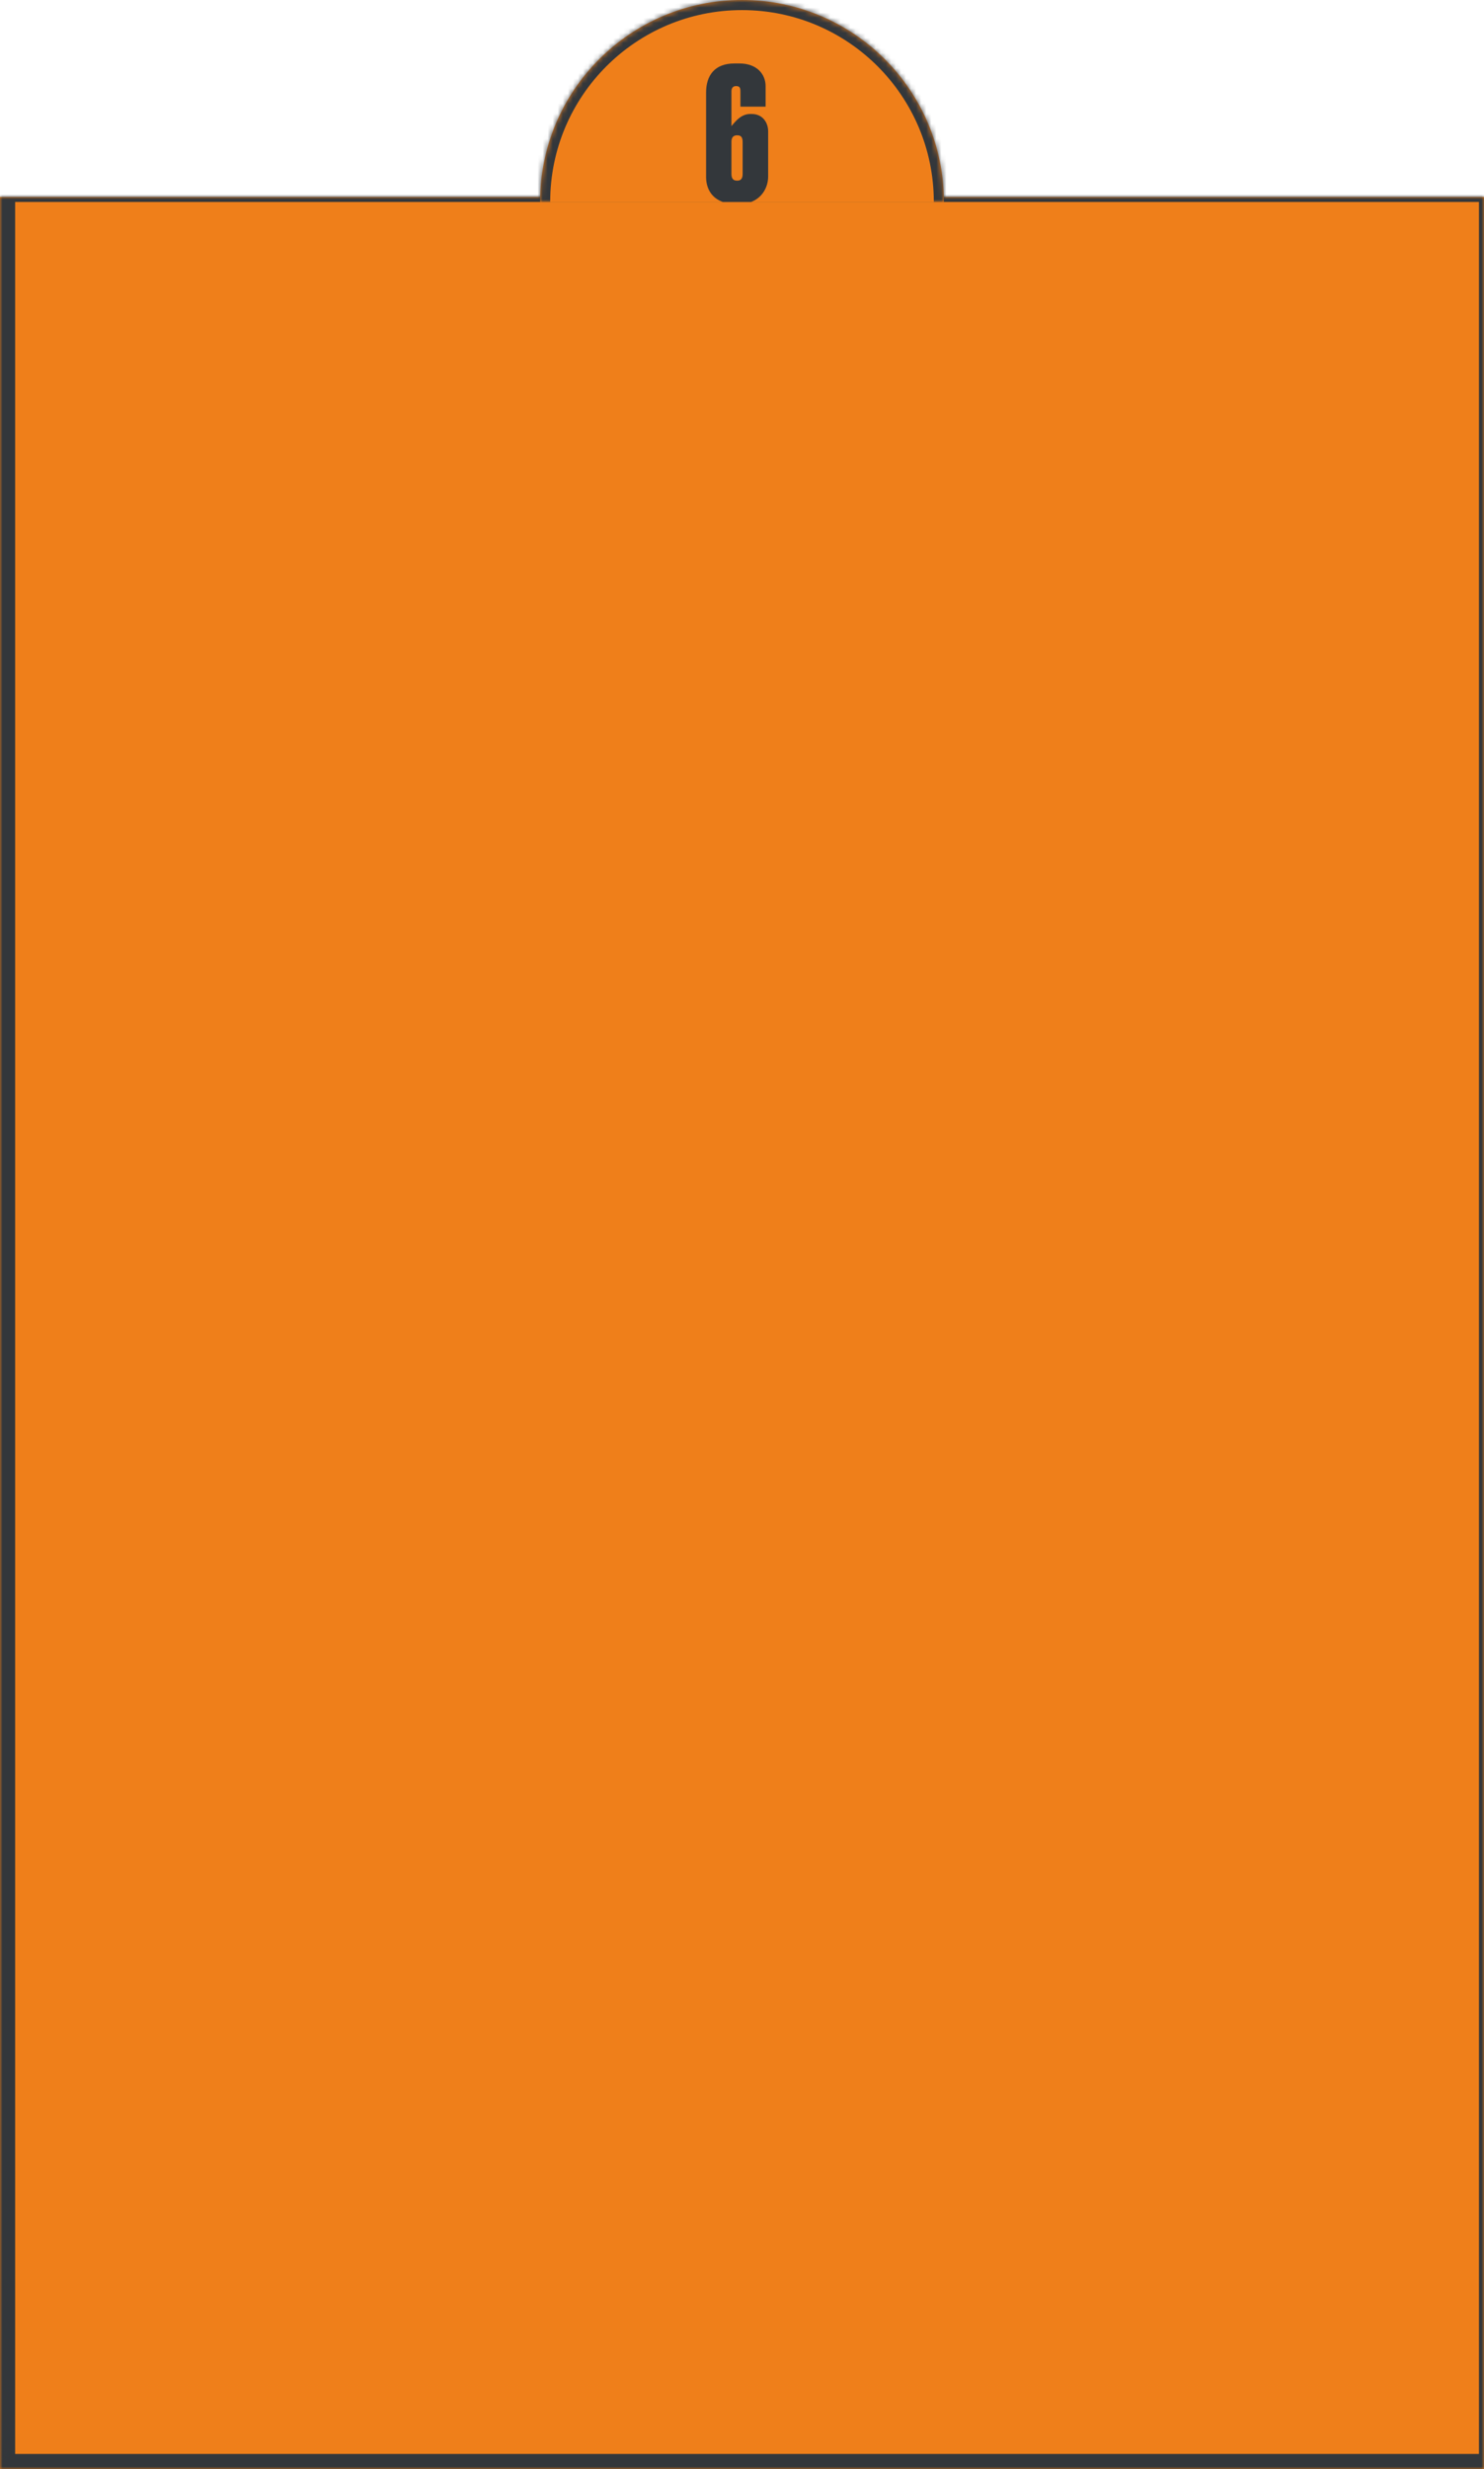
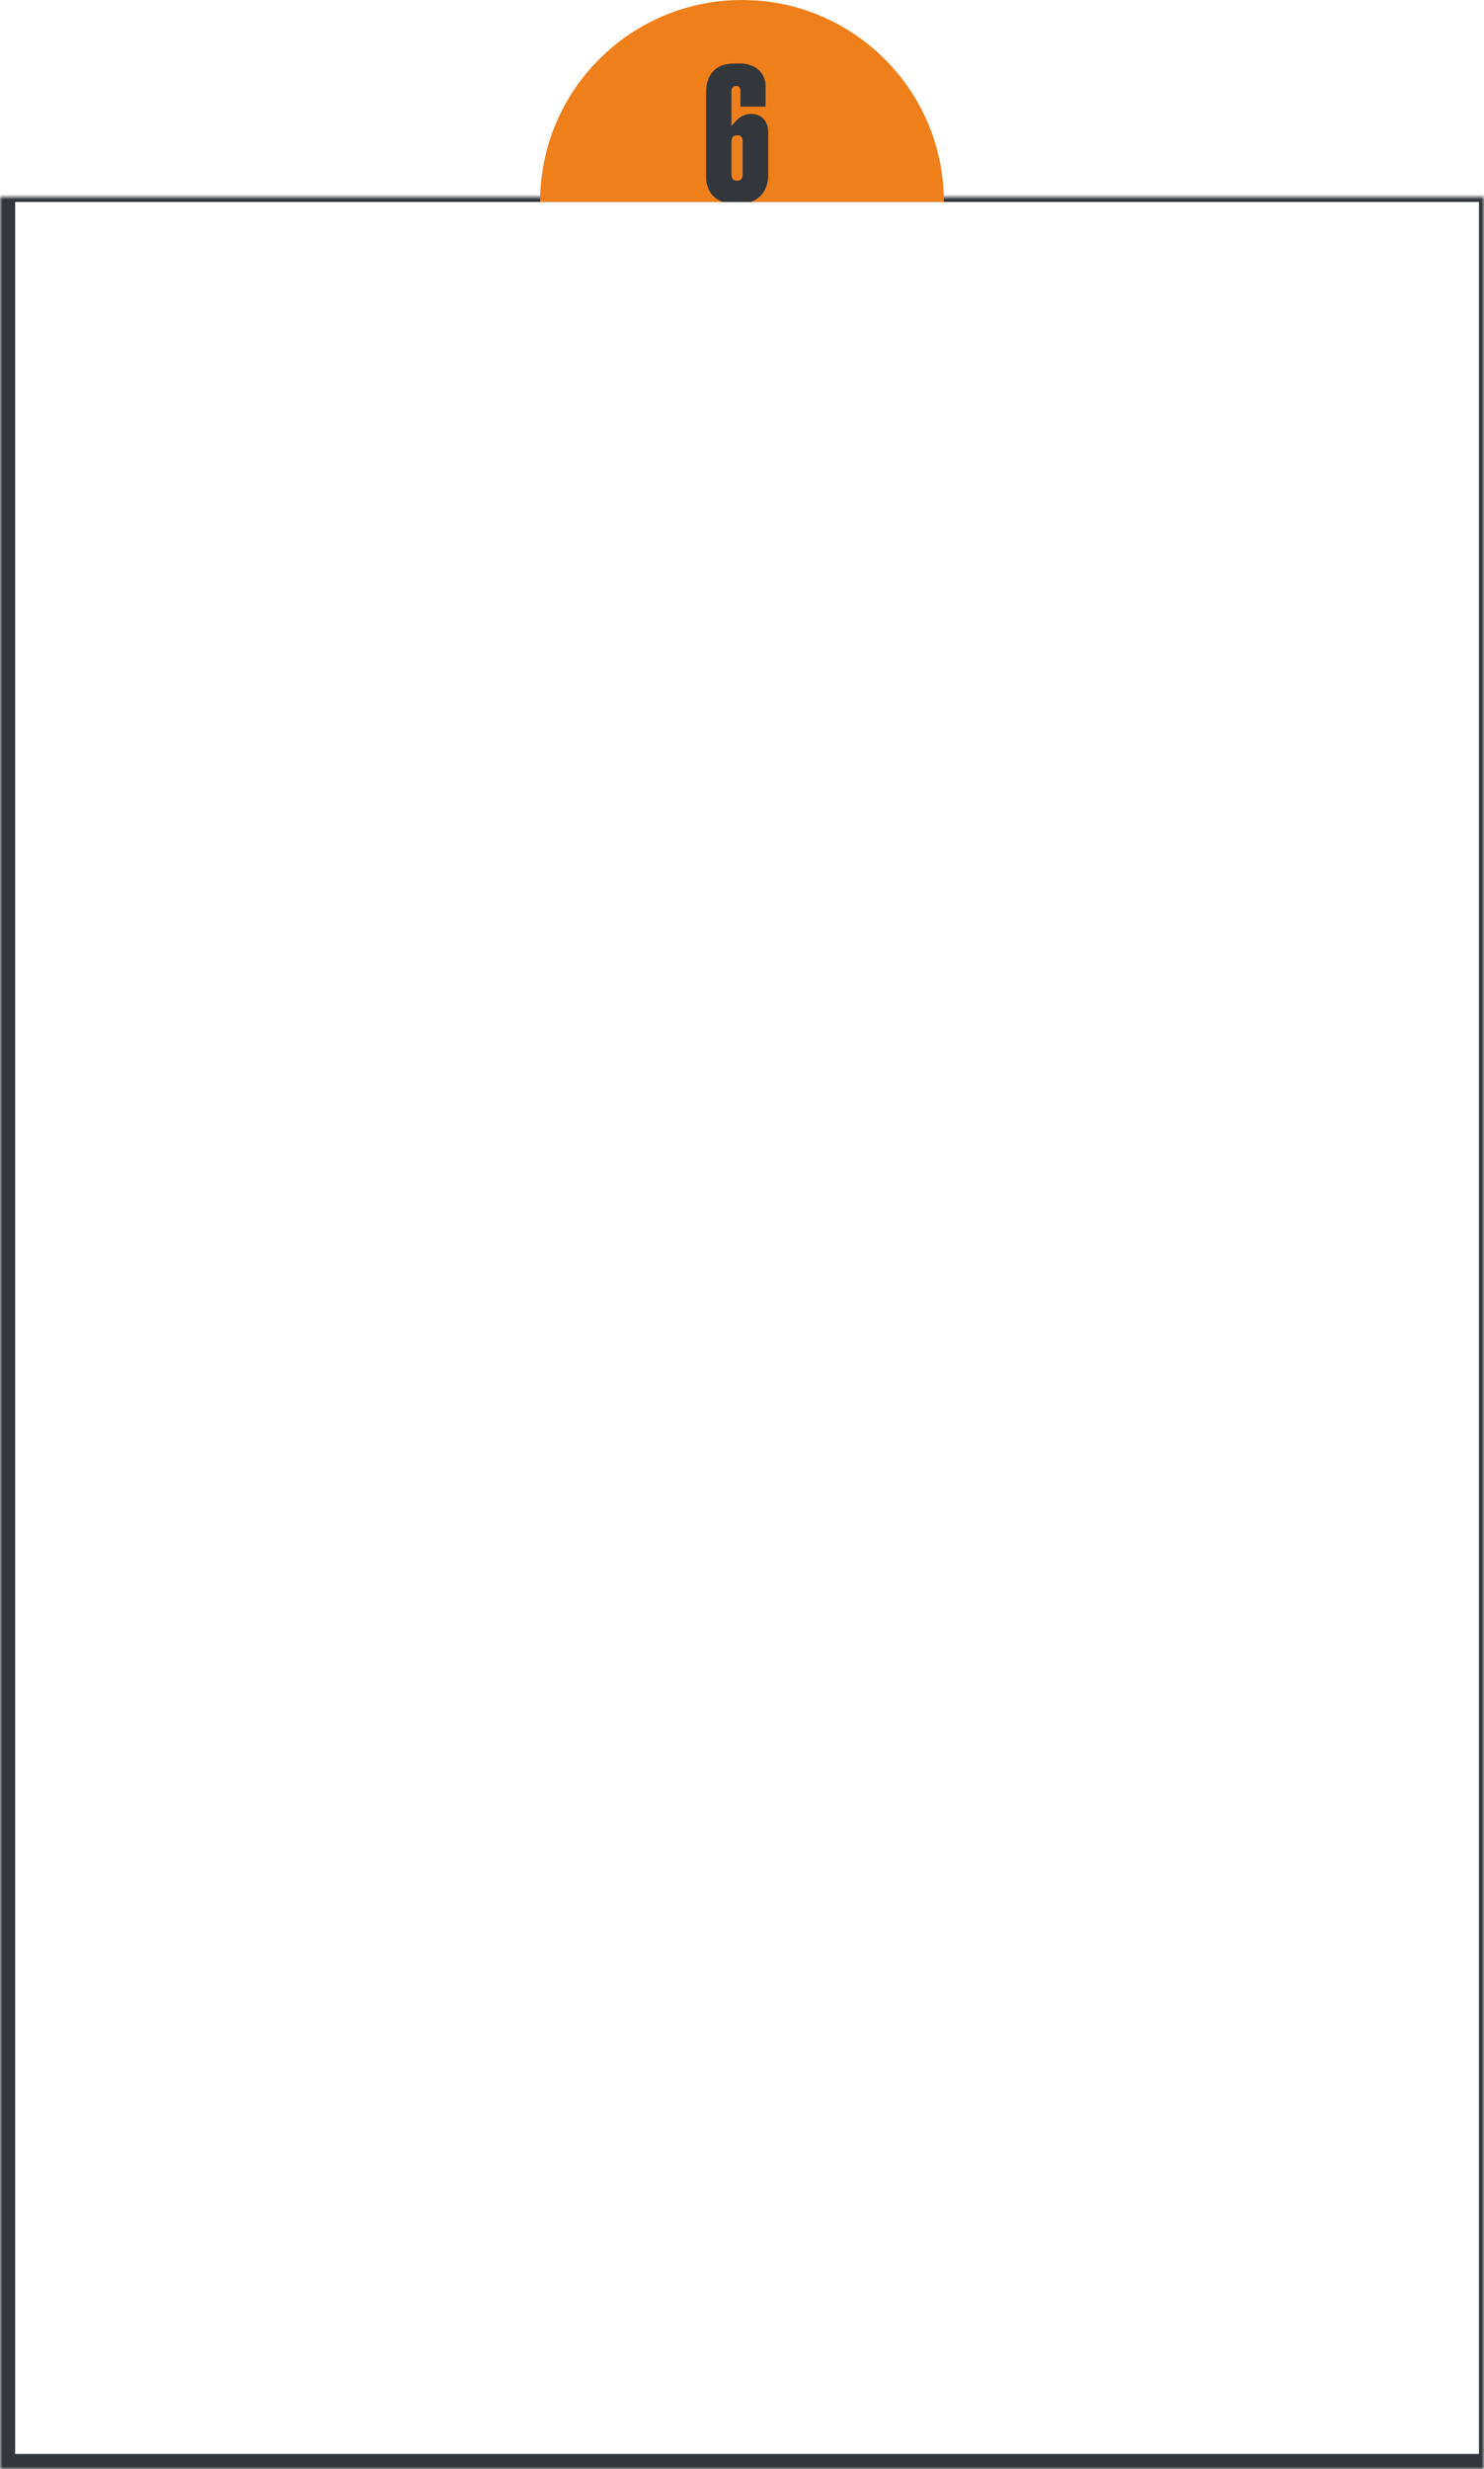
<svg xmlns="http://www.w3.org/2000/svg" width="294" height="489" viewBox="0 0 294 489" fill="none">
  <mask id="path-1-inside-1_299_295" fill="white">
    <path d="M0 39H294V489H0V39Z" />
  </mask>
-   <path d="M0 39H294V489H0V39Z" fill="#EF7F1A" />
  <path d="M0 39V38H-3V39H0ZM294 39H295V38H294V39ZM294 489V492H295V489H294ZM0 489H-3V492H0V489ZM0 39V40H294V39V38H0V39ZM294 39H293V489H294H295V39H294ZM294 489V486H0V489V492H294V489ZM0 489H3V39H0H-3V489H0Z" fill="#33373B" mask="url(#path-1-inside-1_299_295)" />
  <g clip-path="url(#clip0_299_295)">
    <mask id="path-3-inside-2_299_295" fill="white">
-       <path d="M107 40C107 17.909 124.909 0 147 0C169.091 0 187 17.909 187 40H107Z" />
-     </mask>
+       </mask>
    <path d="M107 40C107 17.909 124.909 0 147 0C169.091 0 187 17.909 187 40H107Z" fill="#EF7F1A" />
    <path d="M148.618 22.575H148.909C151.274 22.575 152.183 24.503 152.183 25.994V34.943C152.183 37.635 150.291 40.364 146.654 40.364H145.562C141.67 40.364 139.887 37.926 139.887 35.089V18.318C139.887 14.935 141.597 12.57 145.489 12.57H146.508C149.964 12.57 151.674 14.717 151.674 17.045V21.119H146.69V18.1C146.69 17.409 146.544 17.045 145.817 17.045C145.126 17.045 144.907 17.554 144.907 18.1V24.976C145.599 24.175 146.763 22.575 148.618 22.575ZM146.035 35.78C147.017 35.78 147.126 35.053 147.126 34.361V28.14C147.126 27.158 146.799 26.794 146.035 26.794C145.271 26.794 144.907 27.231 144.907 28.104V34.361C144.907 35.089 145.053 35.78 146.035 35.78Z" fill="#33373B" />
  </g>
-   <path d="M105 40C105 16.804 123.804 -2 147 -2C170.196 -2 189 16.804 189 40H185C185 19.013 167.987 2 147 2C126.013 2 109 19.013 109 40H105ZM187 40H107H187ZM105 40C105 16.804 123.804 -2 147 -2V2C126.013 2 109 19.013 109 40H105ZM147 -2C170.196 -2 189 16.804 189 40H185C185 19.013 167.987 2 147 2V-2Z" fill="#33373B" mask="url(#path-3-inside-2_299_295)" />
  <defs>
    <clipPath id="clip0_299_295">
      <path d="M107 40C107 17.909 124.909 0 147 0C169.091 0 187 17.909 187 40H107Z" fill="white" />
    </clipPath>
  </defs>
</svg>